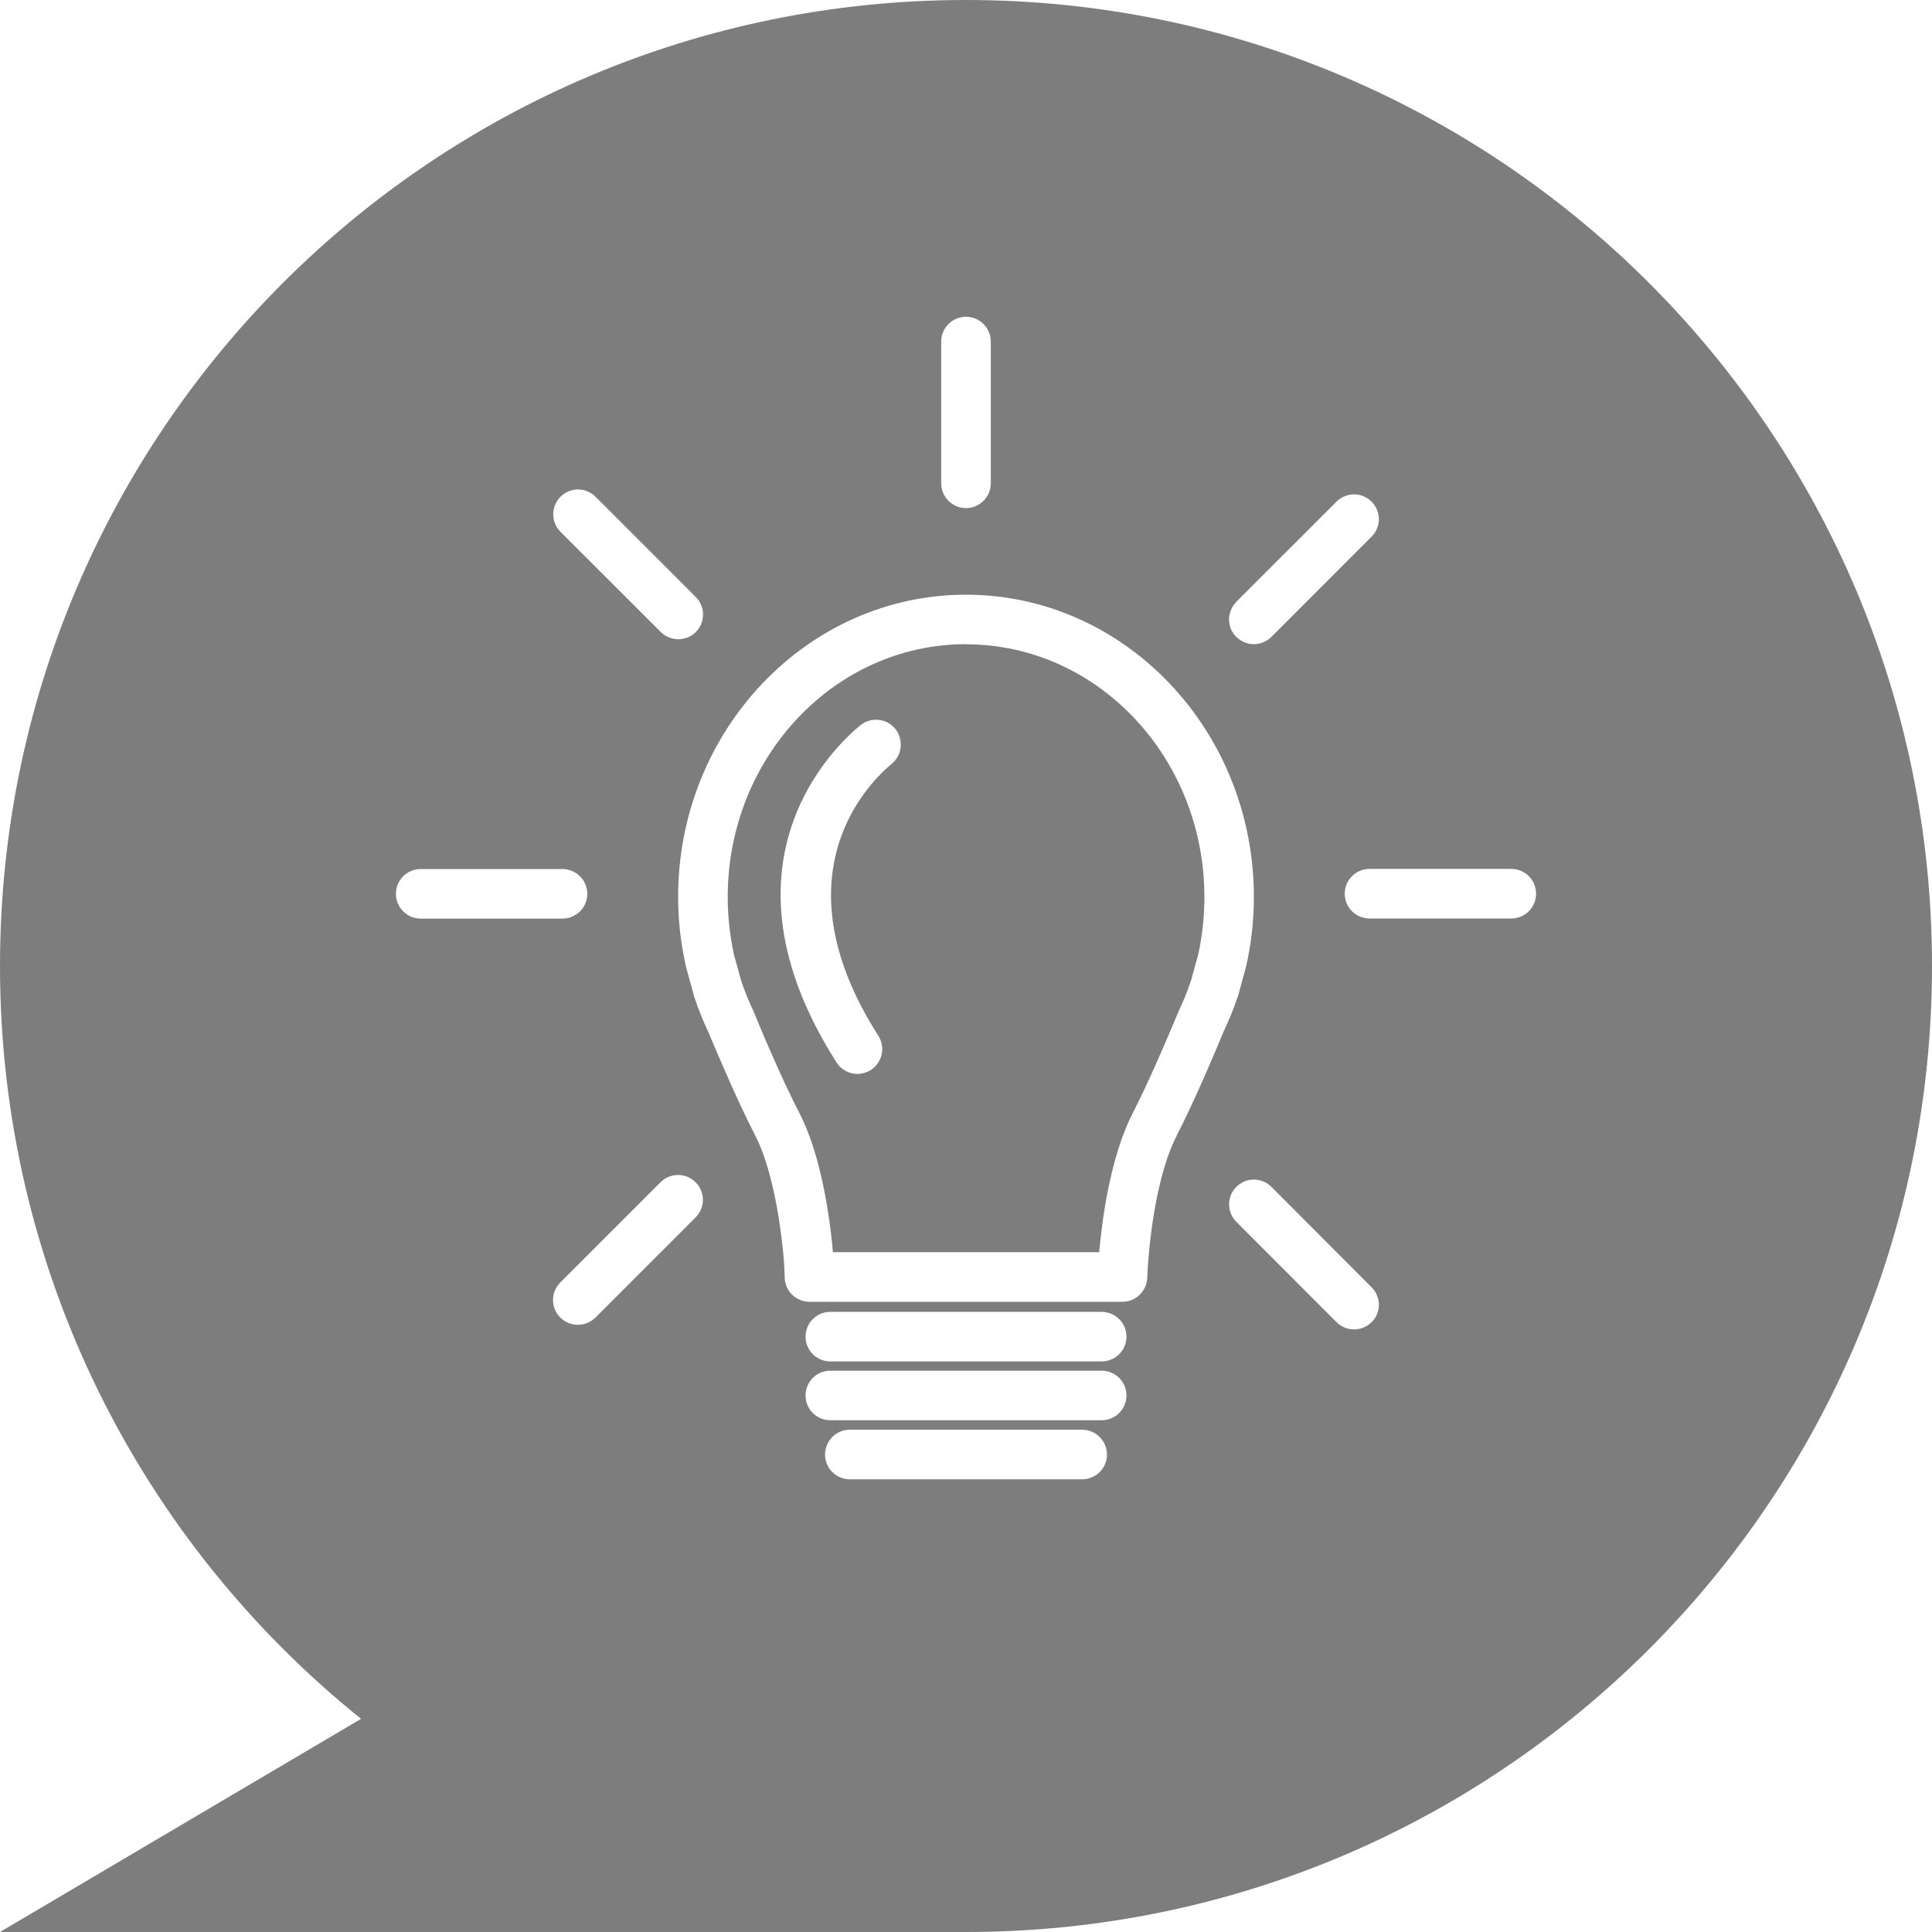
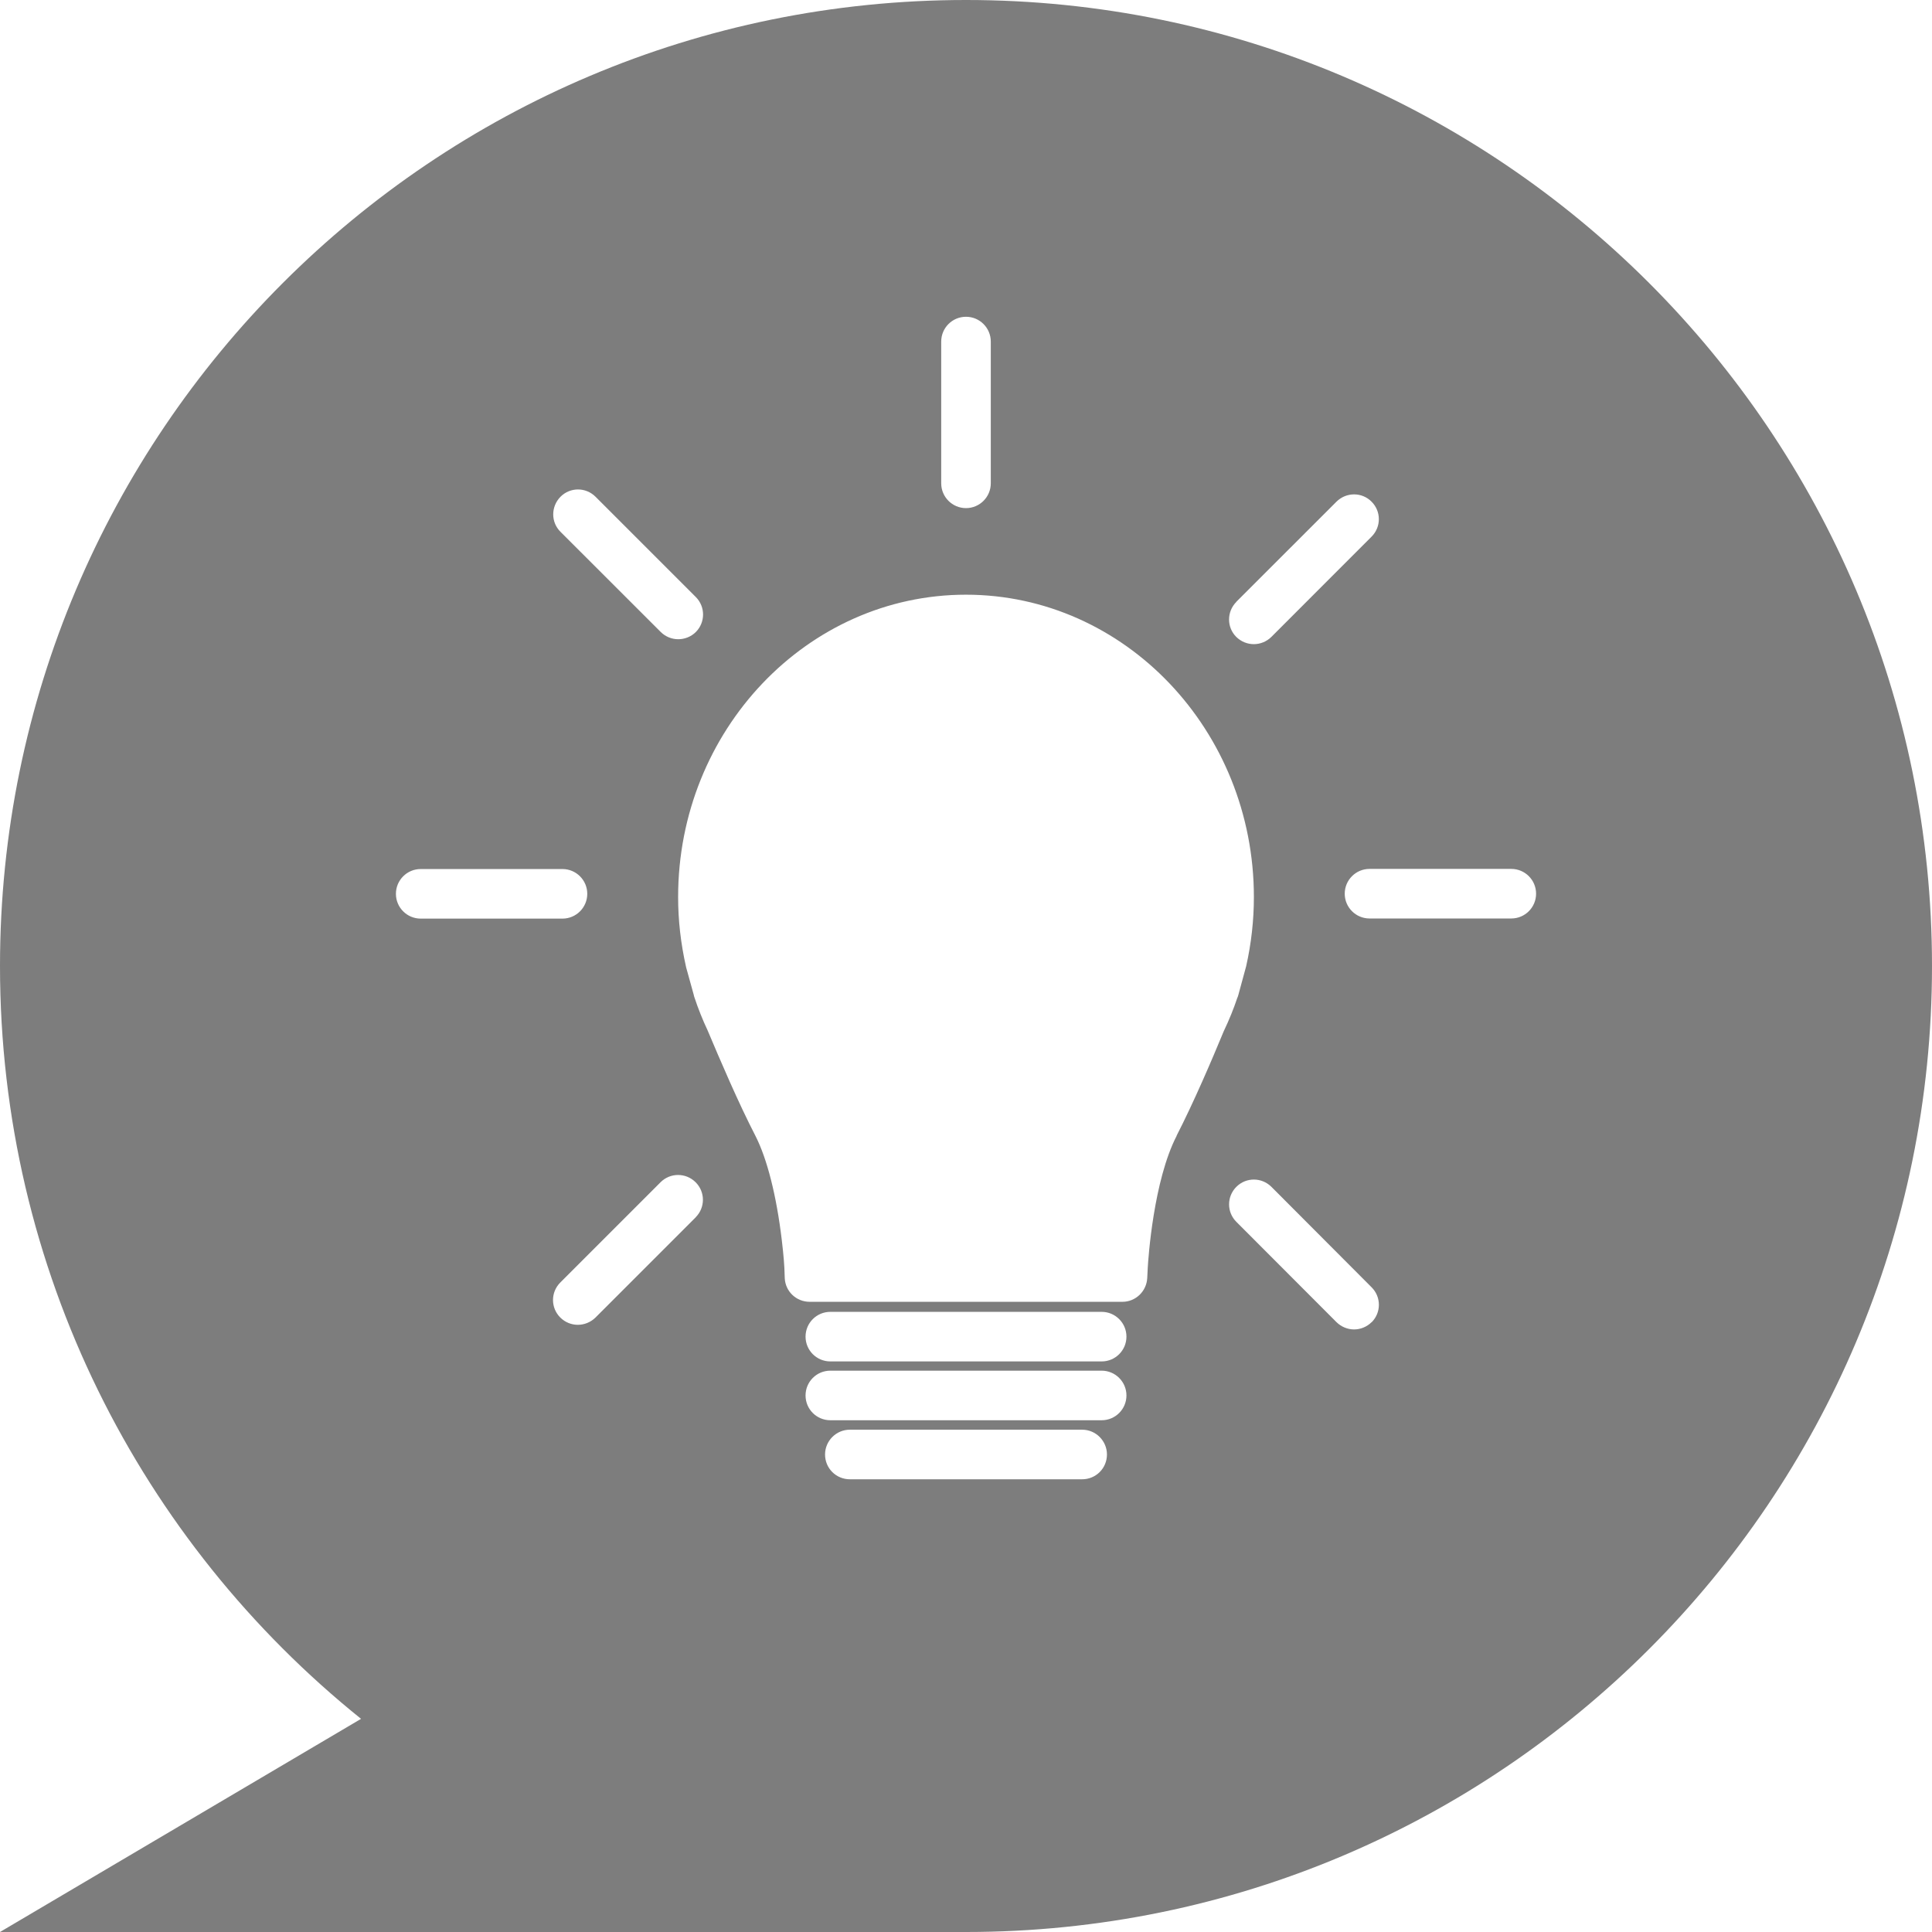
<svg xmlns="http://www.w3.org/2000/svg" width="58.46" height="58.46" viewBox="0 0 58.46 58.46">
-   <path fill="#7D7D7D" d="M26.984 23.11c-.62.51-3.555 3.3-.406 8.233.222.348.12.812-.23 1.035-.126.078-.266.117-.403.117-.246 0-.488-.12-.633-.348-3.828-6-.074-9.55.72-10.2.32-.26.792-.214 1.053.102.262.32.22.794-.1 1.06zm2.246-3.618c-3.977 0-7.21 3.43-7.21 7.648 0 .59.065 1.184.194 1.77l.22.79c.112.323.222.596.35.862.376.914.91 2.16 1.407 3.12.56 1.09.83 2.595.957 3.665.024.21.043.395.055.543h8.058c.078-.902.324-2.867 1.012-4.203.494-.965 1.025-2.21 1.39-3.086.15-.32.27-.61.366-.91.004 0 .004-.01.008-.012l.22-.797c.12-.55.187-1.144.187-1.734 0-4.223-3.233-7.652-7.21-7.652z" />
  <path fill="#7D7D7D" d="M45.73 27.792h-4.29c-.413 0-.75-.335-.75-.75 0-.414.337-.75.75-.75h4.29c.414 0 .75.336.75.75 0 .415-.336.75-.75.75zm-4.227 12.215c-.145.145-.34.22-.53.22-.192 0-.384-.075-.532-.22l-3.03-3.035c-.294-.293-.294-.766 0-1.06s.765-.292 1.06 0l3.03 3.038c.296.294.296.766.003 1.06zm-5.898-5.64c-.703 1.36-.86 3.723-.875 3.988l-.016.316c-.02.4-.348.72-.75.72h-9.468c-.4 0-.73-.313-.75-.71l-.012-.318c0-.03-.02-.36-.078-.84-.16-1.34-.442-2.457-.797-3.152-.52-1.008-1.07-2.297-1.45-3.198-.144-.304-.285-.655-.402-1.01-.008-.02-.01-.04-.015-.06l-.23-.83c-.165-.728-.243-1.43-.243-2.13 0-5.043 3.906-9.148 8.71-9.148s8.712 4.105 8.712 9.148c0 .7-.078 1.403-.234 2.095l-.236.867c-.008.035-.02.067-.035.098-.104.316-.248.667-.408 1.003-.358.867-.91 2.156-1.428 3.164zm-2.27 6.828h-8.21c-.415 0-.75-.336-.75-.75s.335-.75.75-.75h8.21c.414 0 .75.336.75.75s-.335.75-.75.75zm0 1.78h-8.21c-.415 0-.75-.335-.75-.75s.335-.75.75-.75h8.21c.414 0 .75.337.75.75s-.335.75-.75.75zm-.59 1.786h-7.03c-.415 0-.75-.332-.75-.75 0-.41.335-.75.75-.75h7.03c.415 0 .75.34.75.75 0 .418-.335.75-.75.75zm-11.69-7.93l-3.036 3.036c-.148.145-.34.22-.535.22s-.383-.075-.53-.22c-.294-.293-.294-.766 0-1.06l3.034-3.034c.293-.293.765-.293 1.06 0 .295.293.295.766.002 1.06zm-9.075-9.785c0-.414.336-.75.75-.75h4.29c.413 0 .75.336.75.75 0 .415-.337.75-.75.75h-4.29c-.414 0-.75-.335-.75-.75zm4.98-12.015c.293-.294.766-.294 1.06 0l3.034 3.034c.293.293.293.766 0 1.06-.144.143-.34.217-.53.217-.192 0-.384-.073-.532-.22l-3.035-3.033c-.29-.29-.29-.76.003-1.058zm11.52-4.696c0-.414.336-.75.75-.75s.75.336.75.75v4.29c0 .413-.336.75-.75.75s-.75-.337-.75-.75v-4.29zm8.926 7.878l3.035-3.034c.297-.293.77-.293 1.06 0 .295.293.295.766 0 1.06l-3.032 3.034c-.145.144-.34.218-.53.218-.192 0-.384-.074-.532-.22-.29-.288-.29-.765.003-1.058zM29.23 0C13.085 0 0 13.085 0 29.23c0 9.21 4.265 17.426 10.925 22.78L0 58.46h29.23c16.145 0 29.23-13.086 29.23-29.23C58.46 13.085 45.37 0 29.23 0z" />
</svg>